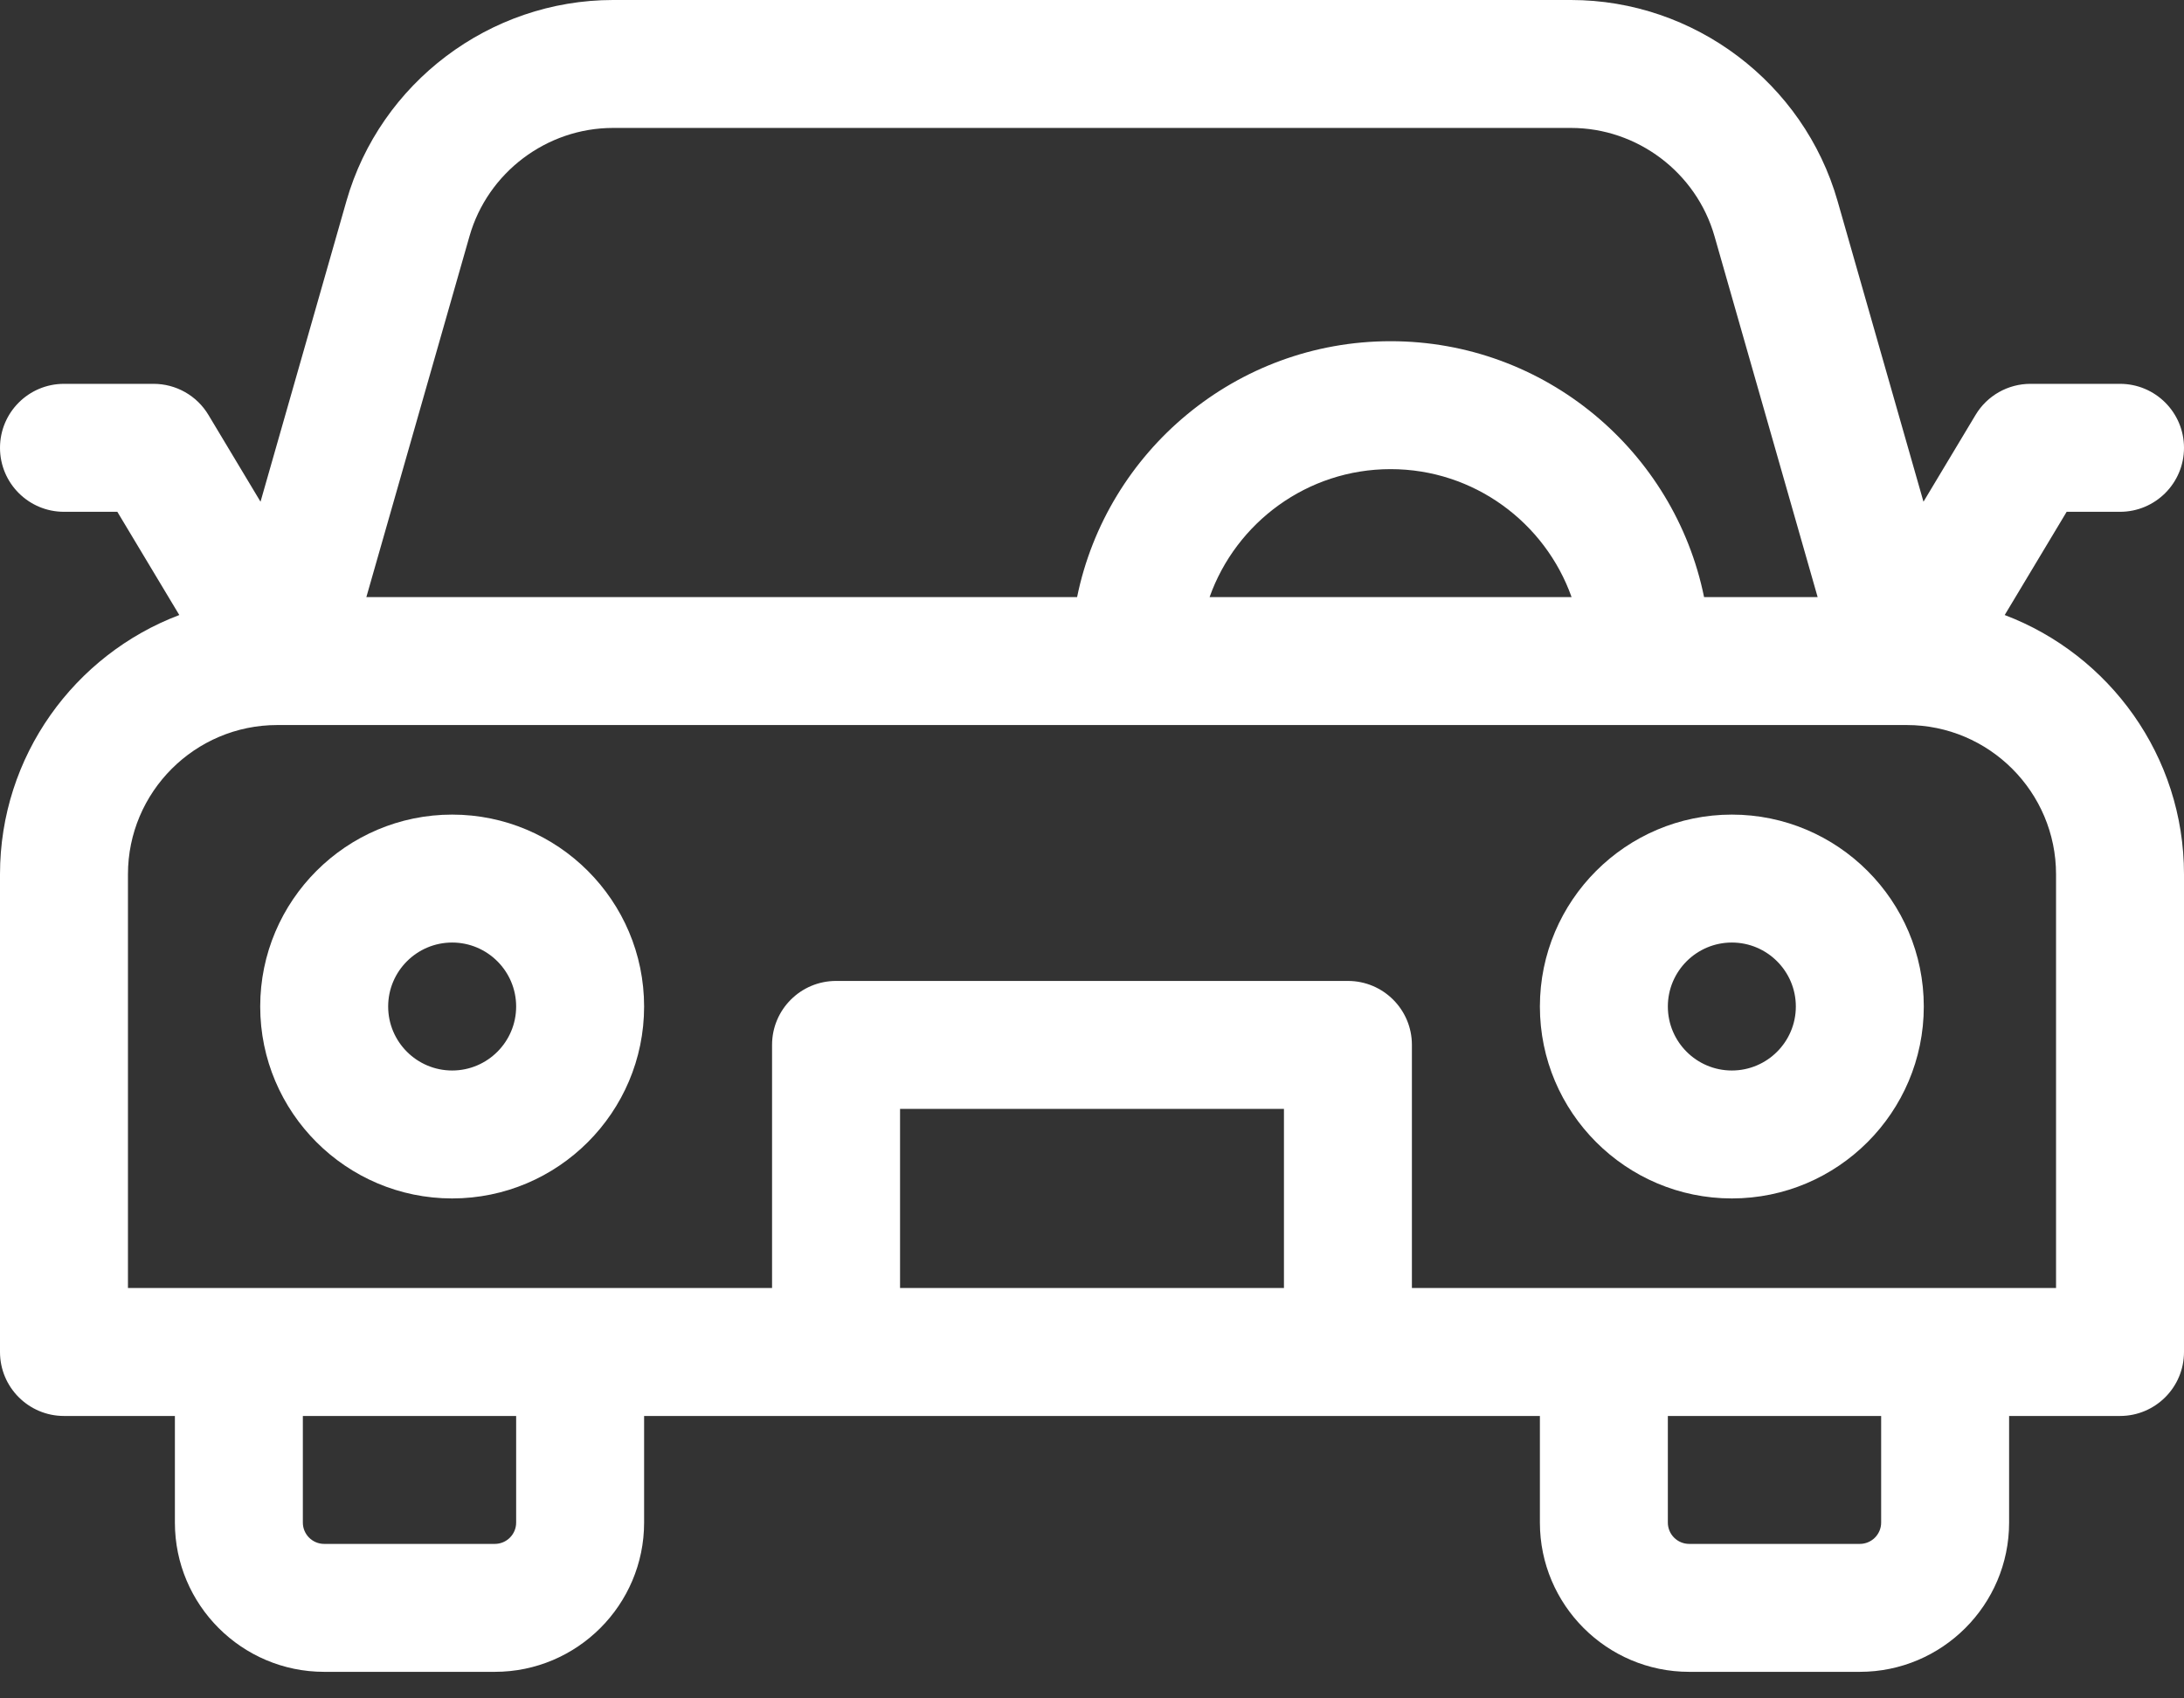
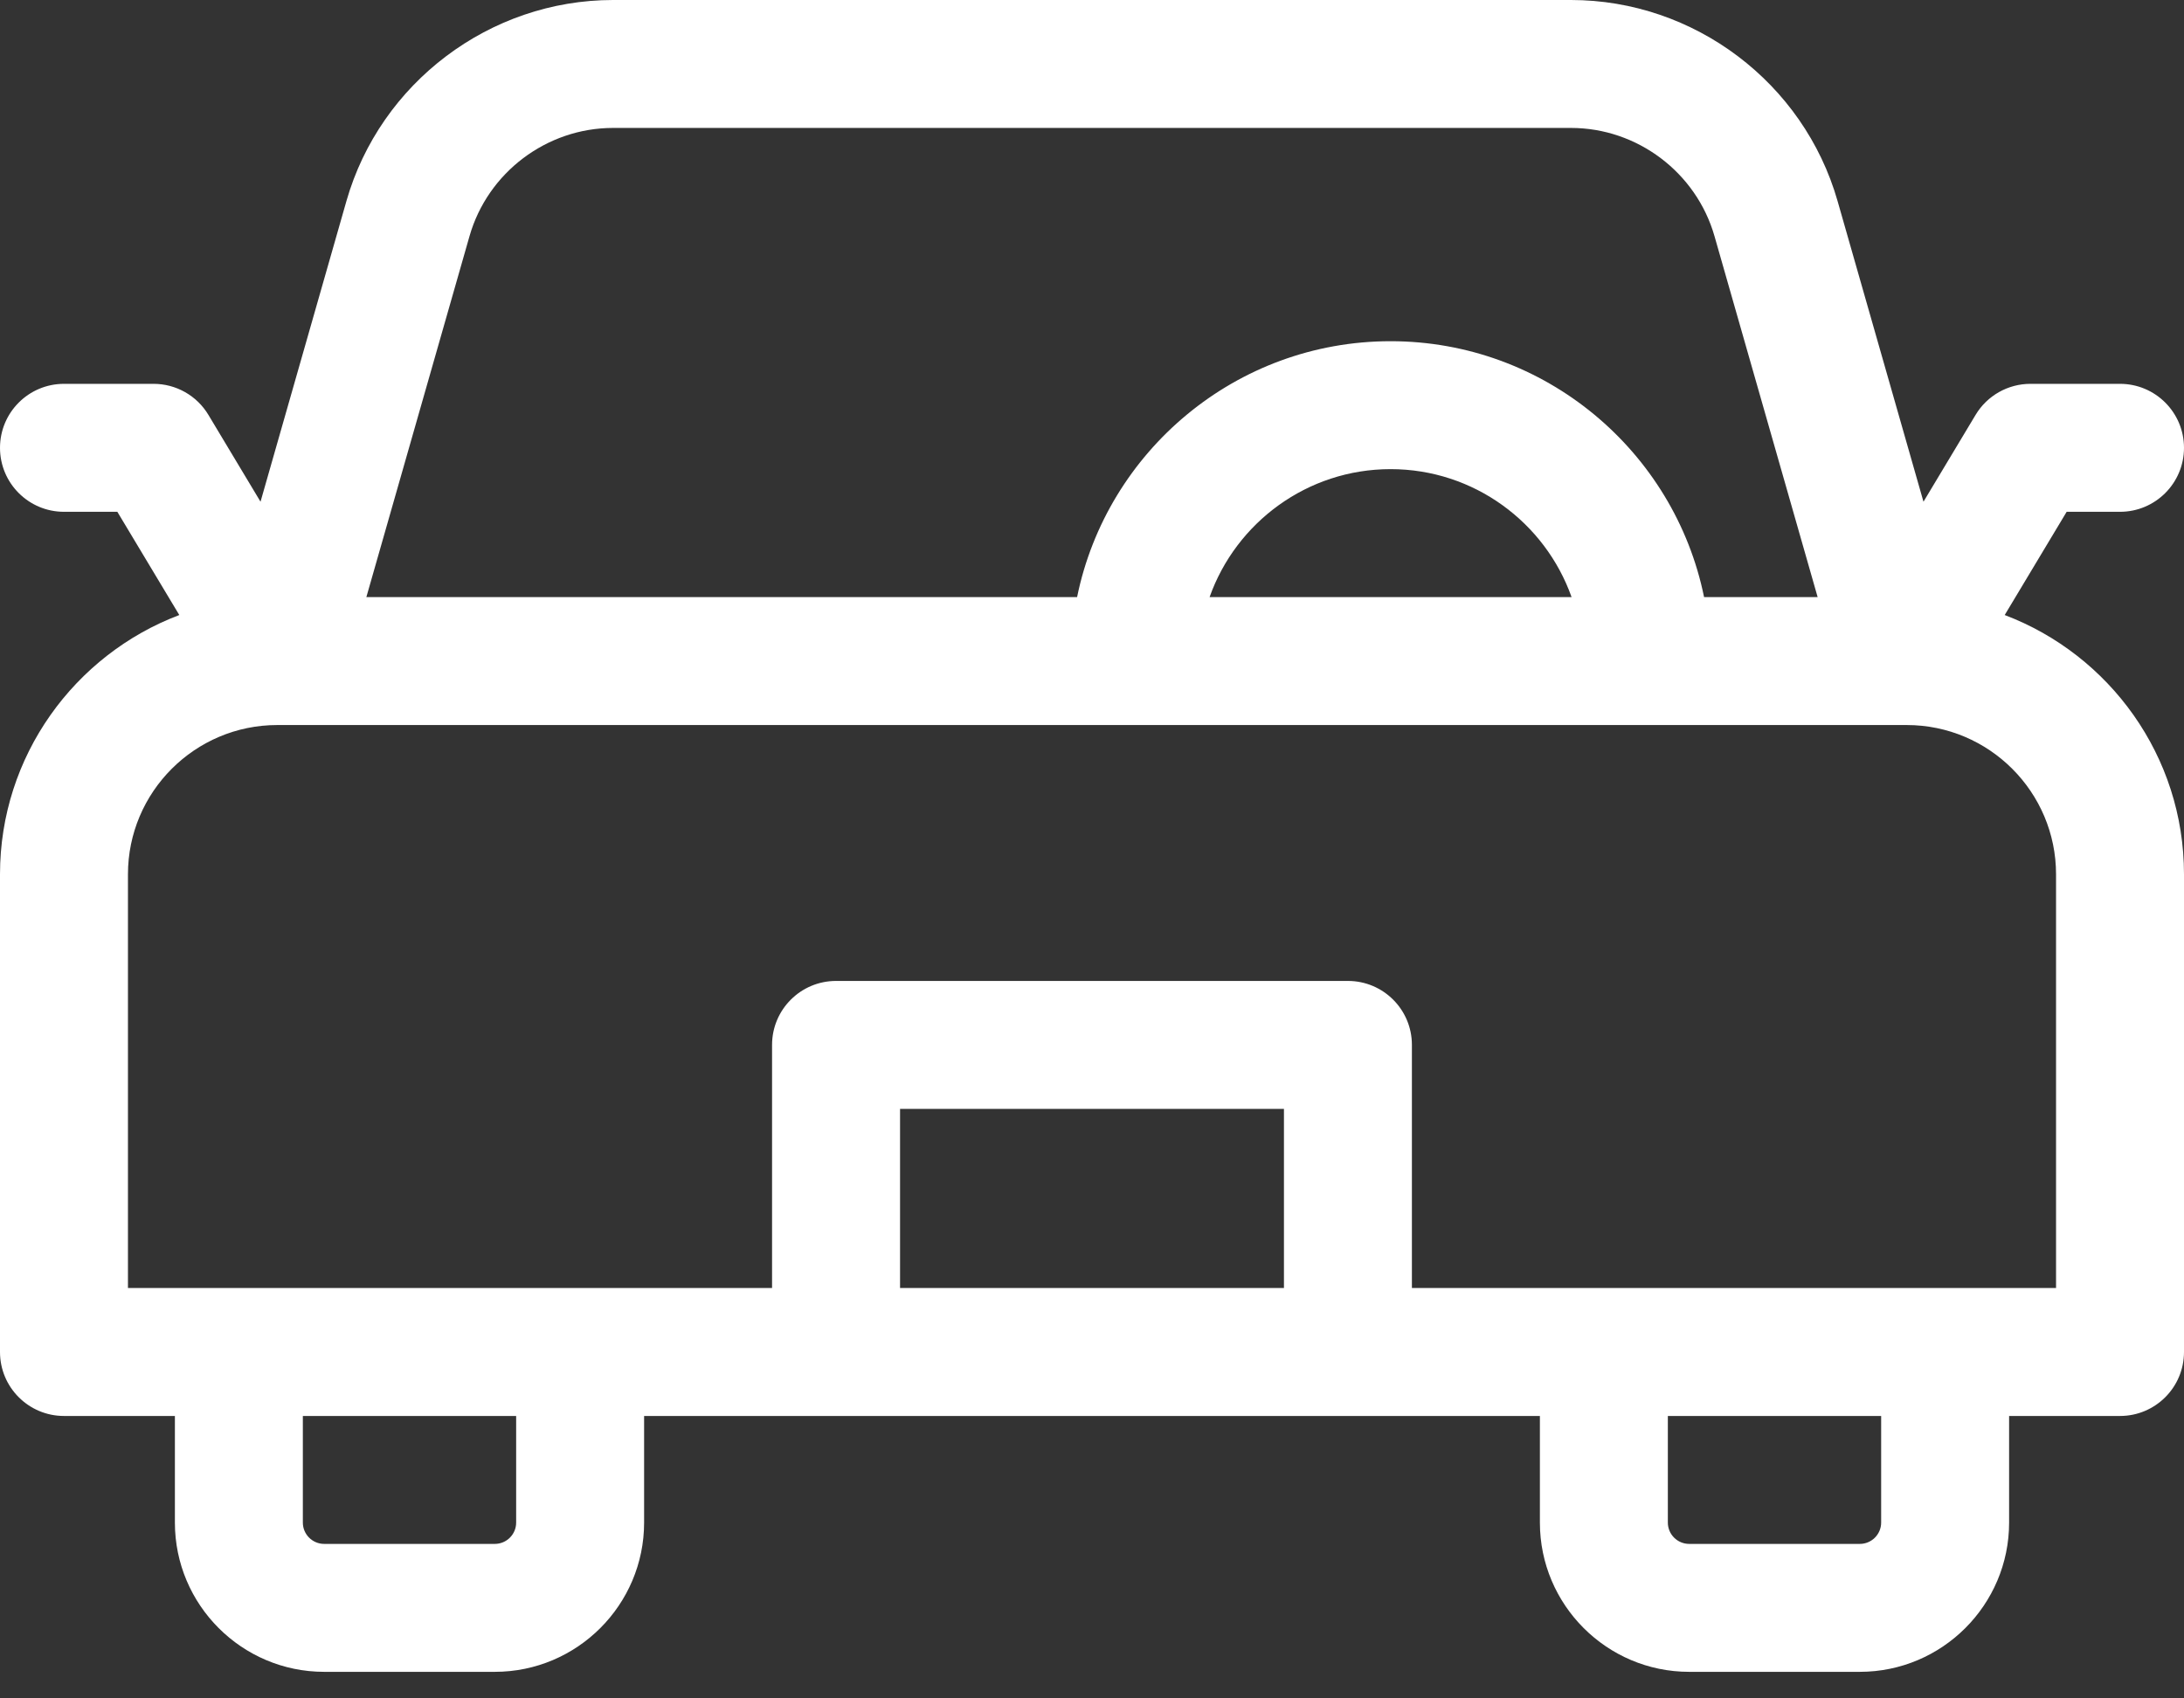
<svg xmlns="http://www.w3.org/2000/svg" width="63" height="49" viewBox="0 0 63 49" fill="none">
  <rect x="0" y="0" width="63" height="49" fill="#333333" stroke="none" />
  <path d="M57.828 17.744L59.615 14.766H61.154C62.174 14.766 63 13.939 63 12.92C63 11.901 62.174 11.074 61.154 11.074H58.57C57.922 11.074 57.321 11.414 56.988 11.97L55.485 14.475L53.007 5.801C52.031 2.385 48.868 0 45.316 0H17.684C14.132 0 10.969 2.385 9.993 5.801L7.515 14.475L6.012 11.97C5.679 11.414 5.078 11.074 4.43 11.074H1.846C0.826 11.074 0 11.901 0 12.92C0 13.939 0.826 14.766 1.846 14.766H3.385L5.172 17.744C2.153 18.888 0 21.809 0 25.225V39.006C0 40.025 0.826 40.852 1.846 40.852H5.045V43.928C5.045 46.302 6.977 48.234 9.352 48.234H14.273C16.648 48.234 18.58 46.302 18.58 43.928V40.852H44.42V43.928C44.42 46.302 46.352 48.234 48.727 48.234H53.648C56.023 48.234 57.955 46.302 57.955 43.928V40.852H61.154C62.174 40.852 63 40.025 63 39.006V25.225C63 21.809 60.847 18.888 57.828 17.744ZM13.543 6.815C14.068 4.976 15.771 3.691 17.684 3.691H45.316C47.229 3.691 48.932 4.976 49.457 6.815L52.432 17.227H49.156C48.299 13.019 44.57 9.844 40.113 9.844C35.657 9.844 31.928 13.019 31.07 17.227H10.568L13.543 6.815ZM34.892 17.227C35.654 15.078 37.707 13.535 40.113 13.535C42.52 13.535 44.572 15.078 45.334 17.227H34.892ZM14.889 43.928C14.889 44.267 14.613 44.543 14.273 44.543H9.352C9.012 44.543 8.736 44.267 8.736 43.928V40.852H14.889V43.928ZM25.963 37.16V31.992H37.037V37.16H25.963ZM54.264 43.928C54.264 44.267 53.988 44.543 53.648 44.543H48.727C48.387 44.543 48.111 44.267 48.111 43.928V40.852H54.264V43.928ZM59.309 37.16H40.728V30.146C40.728 29.127 39.902 28.301 38.883 28.301H24.117C23.098 28.301 22.271 29.127 22.271 30.146V37.16H3.691V25.225C3.691 22.85 5.623 20.918 7.998 20.918H8.113C8.117 20.918 8.12 20.918 8.123 20.918C8.126 20.918 8.129 20.918 8.132 20.918H54.868C54.871 20.918 54.874 20.918 54.877 20.918C54.88 20.918 54.883 20.918 54.887 20.918H55.002C57.377 20.918 59.309 22.85 59.309 25.225V37.16Z" fill="white" />
-   <path d="M49.957 23.502C46.904 23.502 44.42 25.986 44.42 29.039C44.42 32.092 46.904 34.576 49.957 34.576C53.01 34.576 55.494 32.092 55.494 29.039C55.494 25.986 53.01 23.502 49.957 23.502ZM49.957 30.885C48.939 30.885 48.111 30.057 48.111 29.039C48.111 28.021 48.939 27.193 49.957 27.193C50.975 27.193 51.803 28.021 51.803 29.039C51.803 30.057 50.975 30.885 49.957 30.885Z" fill="white" />
-   <path d="M13.043 23.502C9.99 23.502 7.506 25.986 7.506 29.039C7.506 32.092 9.99 34.576 13.043 34.576C16.096 34.576 18.58 32.092 18.58 29.039C18.58 25.986 16.096 23.502 13.043 23.502ZM13.043 30.885C12.025 30.885 11.197 30.057 11.197 29.039C11.197 28.021 12.025 27.193 13.043 27.193C14.061 27.193 14.889 28.021 14.889 29.039C14.889 30.057 14.061 30.885 13.043 30.885Z" fill="white" />
</svg>